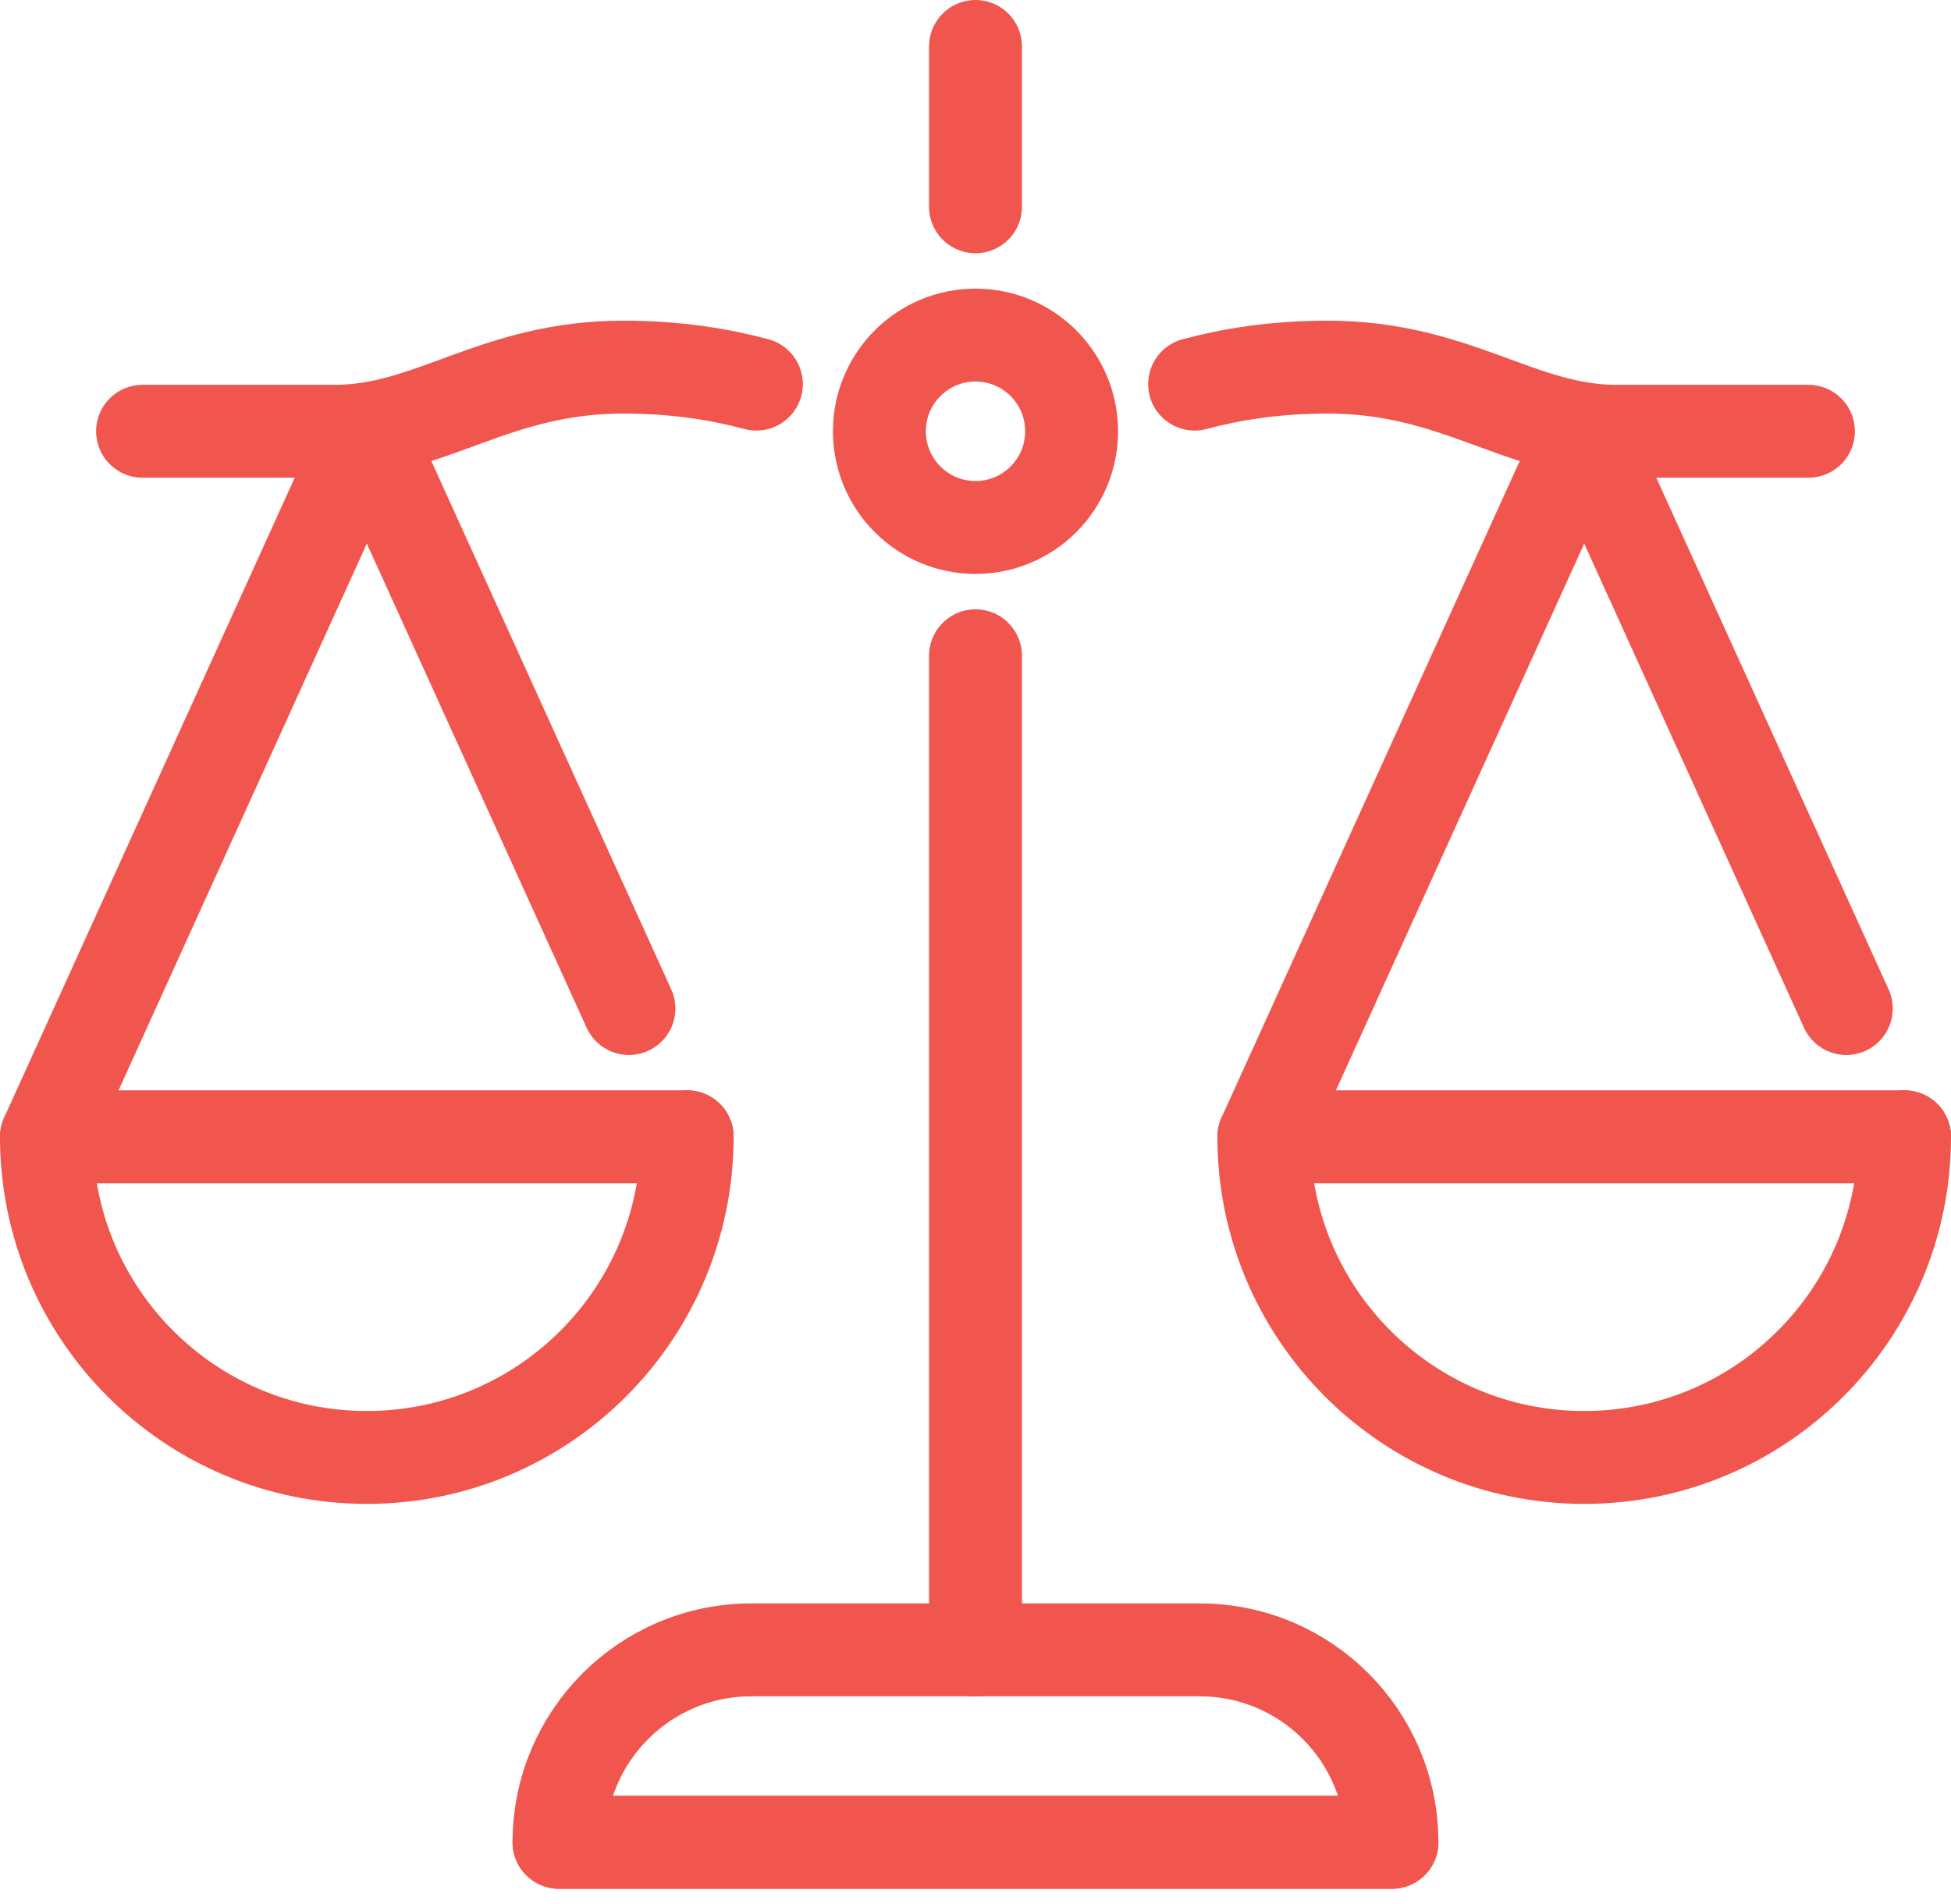
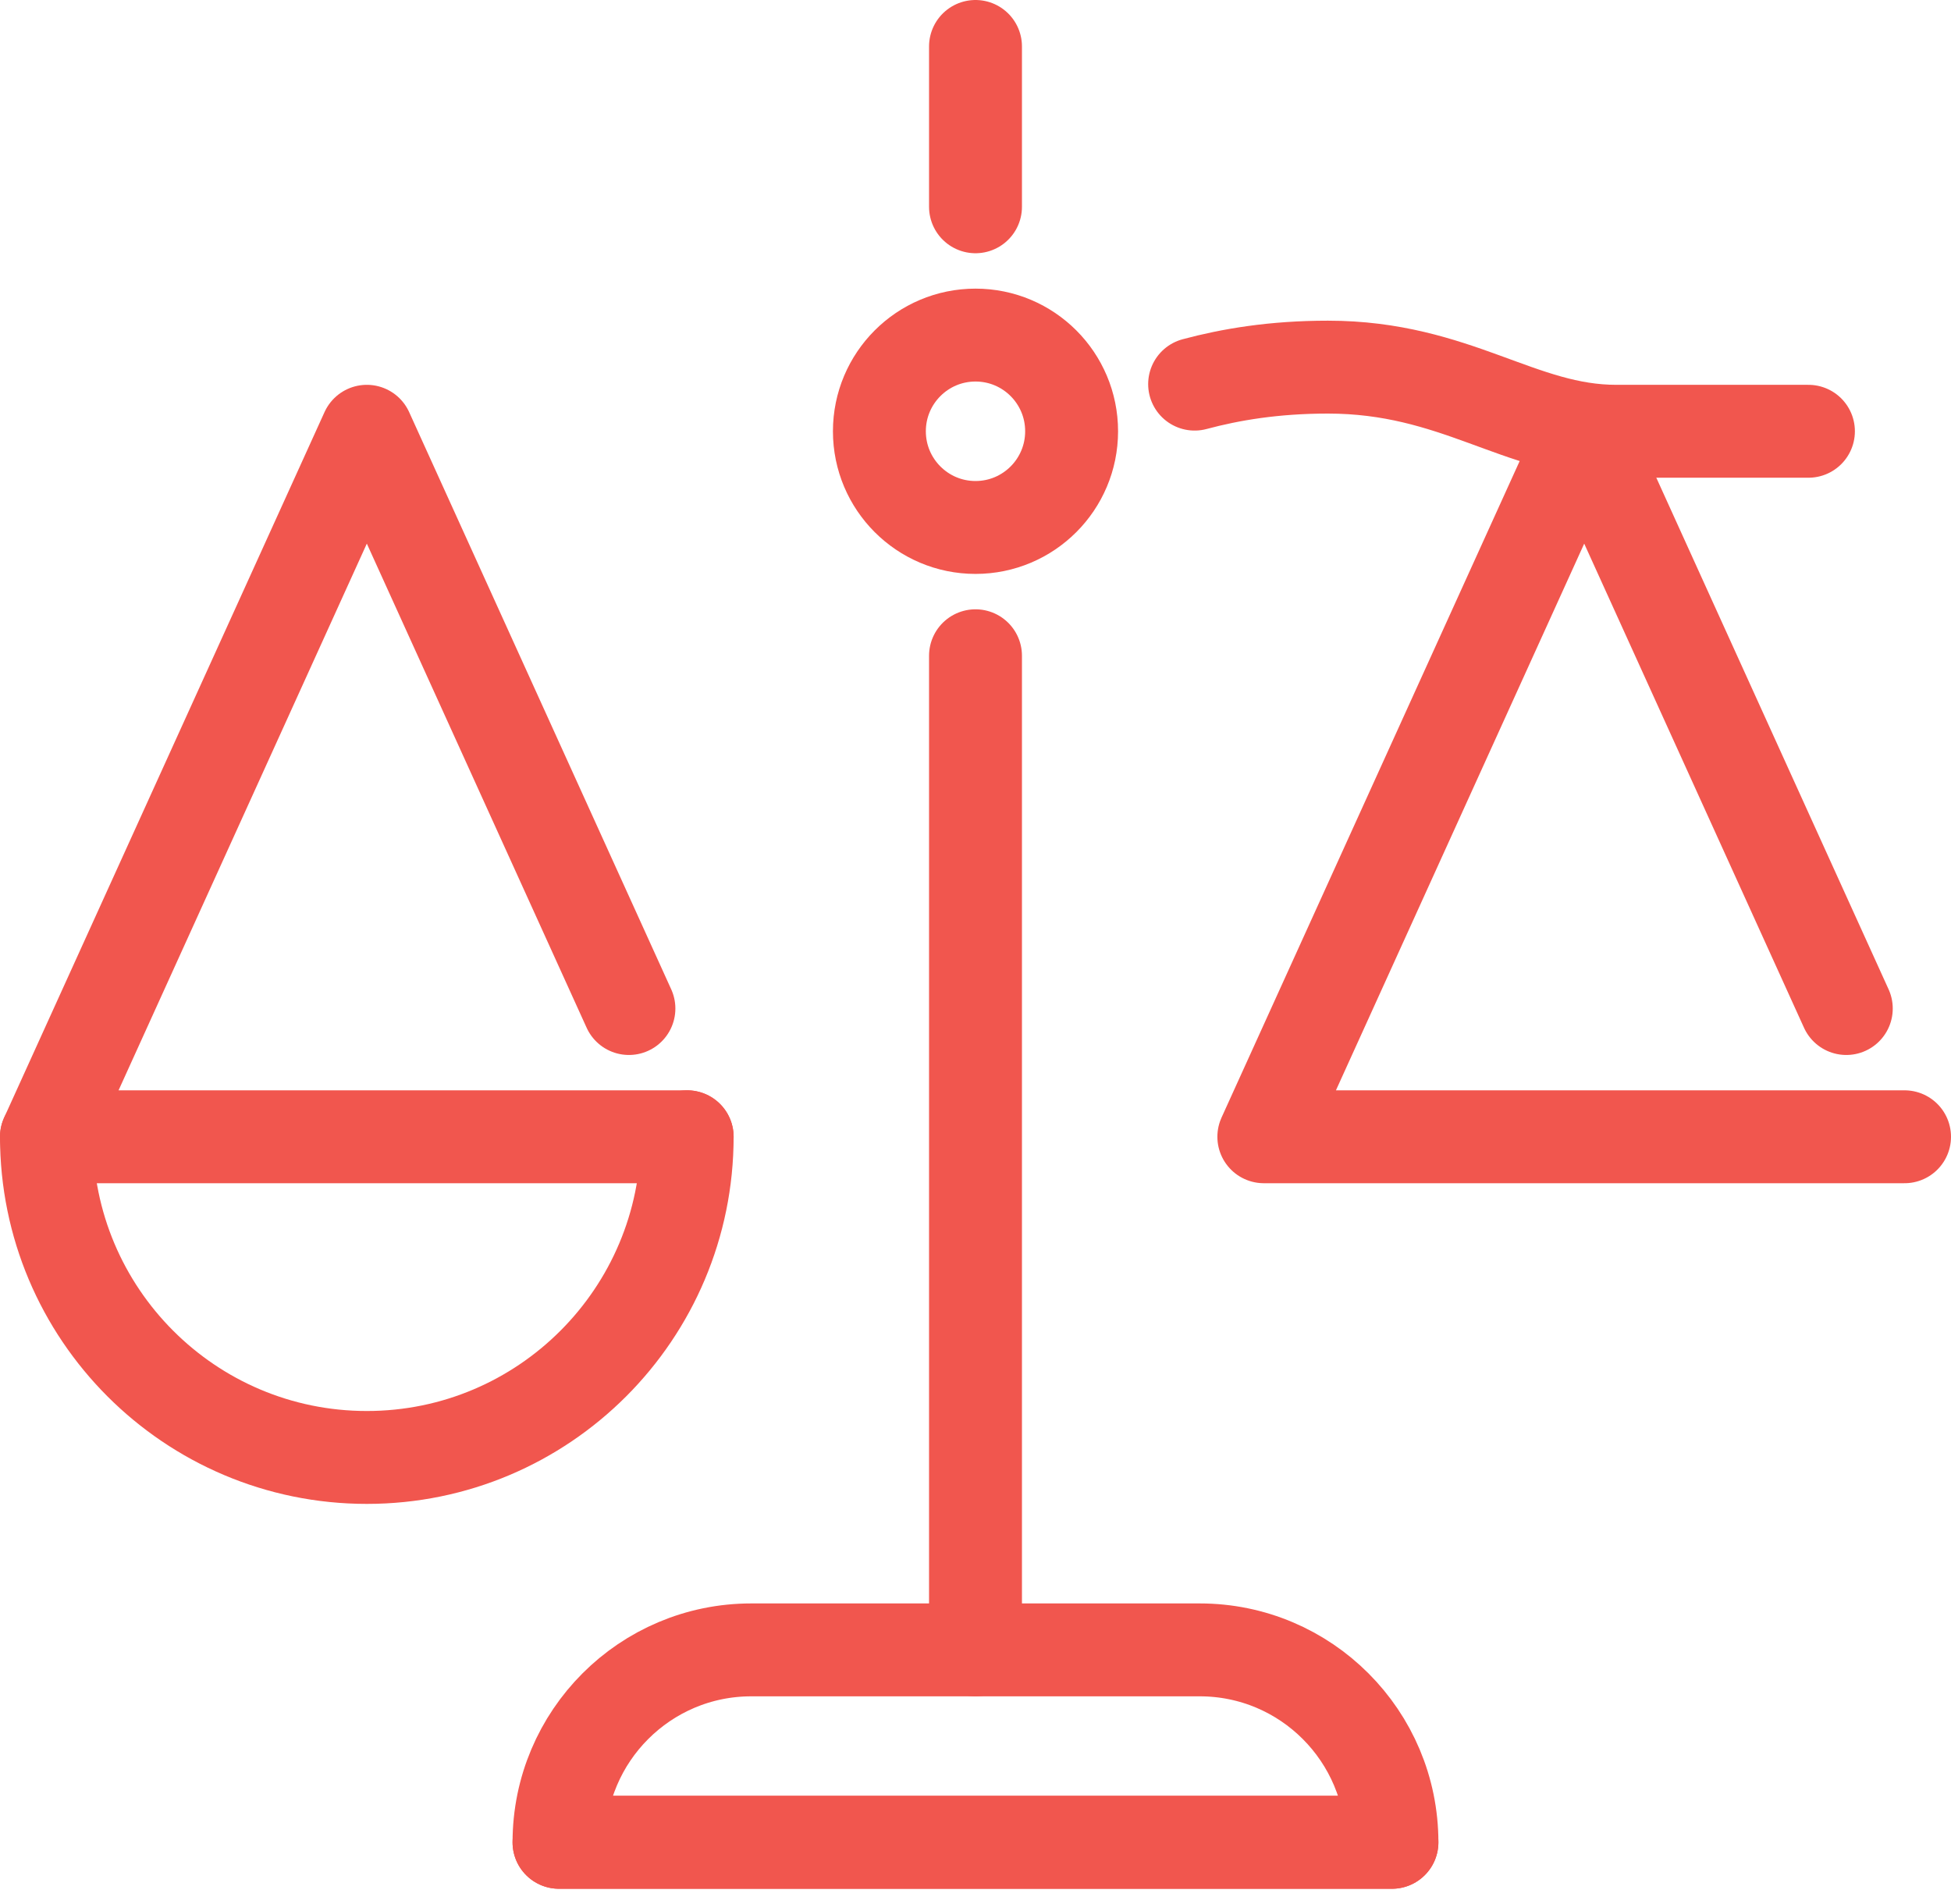
<svg xmlns="http://www.w3.org/2000/svg" width="42" height="41" viewBox="0 0 42 41" fill="none">
  <path d="M29.965 39.664H12.034V39.664" stroke="#F1564E" stroke-width="2" stroke-linecap="round" stroke-linejoin="round" />
  <path d="M21 35.521V14.118" stroke="#F1564E" stroke-width="2" stroke-linecap="round" stroke-linejoin="round" />
  <path d="M21 4.452V1" stroke="#F1564E" stroke-width="2" stroke-linecap="round" stroke-linejoin="round" />
-   <path d="M3.069 9.285H7.207C9.276 9.285 10.655 7.904 13.414 7.904C14.579 7.904 15.51 8.063 16.283 8.27" stroke="#F1564E" stroke-width="2" stroke-linecap="round" stroke-linejoin="round" />
  <path d="M25.717 8.27C26.49 8.063 27.421 7.904 28.586 7.904C31.345 7.904 32.724 9.285 34.793 9.285H38.931" stroke="#F1564E" stroke-width="2" stroke-linecap="round" stroke-linejoin="round" />
  <path d="M21 11.356C22.143 11.356 23.069 10.429 23.069 9.285C23.069 8.141 22.143 7.214 21 7.214C19.858 7.214 18.931 8.141 18.931 9.285C18.931 10.429 19.858 11.356 21 11.356Z" stroke="#F1564E" stroke-width="2" stroke-linecap="round" stroke-linejoin="round" />
  <path d="M14.793 24.474C14.793 28.287 11.705 31.378 7.897 31.378C4.088 31.378 1 28.287 1 24.474" stroke="#F1564E" stroke-width="2" stroke-linecap="round" stroke-linejoin="round" />
  <path d="M14.793 24.474H1L7.897 9.285L13.539 21.713" stroke="#F1564E" stroke-width="2" stroke-linecap="round" stroke-linejoin="round" />
-   <path d="M41 24.474C41 28.287 37.912 31.378 34.104 31.378C30.295 31.378 27.207 28.287 27.207 24.474" stroke="#F1564E" stroke-width="2" stroke-linecap="round" stroke-linejoin="round" />
  <path d="M41 24.474H27.207L34.104 9.285L39.746 21.713" stroke="#F1564E" stroke-width="2" stroke-linecap="round" stroke-linejoin="round" />
  <path d="M29.965 39.664H12.034C12.034 37.376 13.887 35.521 16.172 35.521H25.828C28.113 35.521 29.965 37.376 29.965 39.664Z" stroke="#F1564E" stroke-width="2" stroke-linecap="round" stroke-linejoin="round" />
</svg>